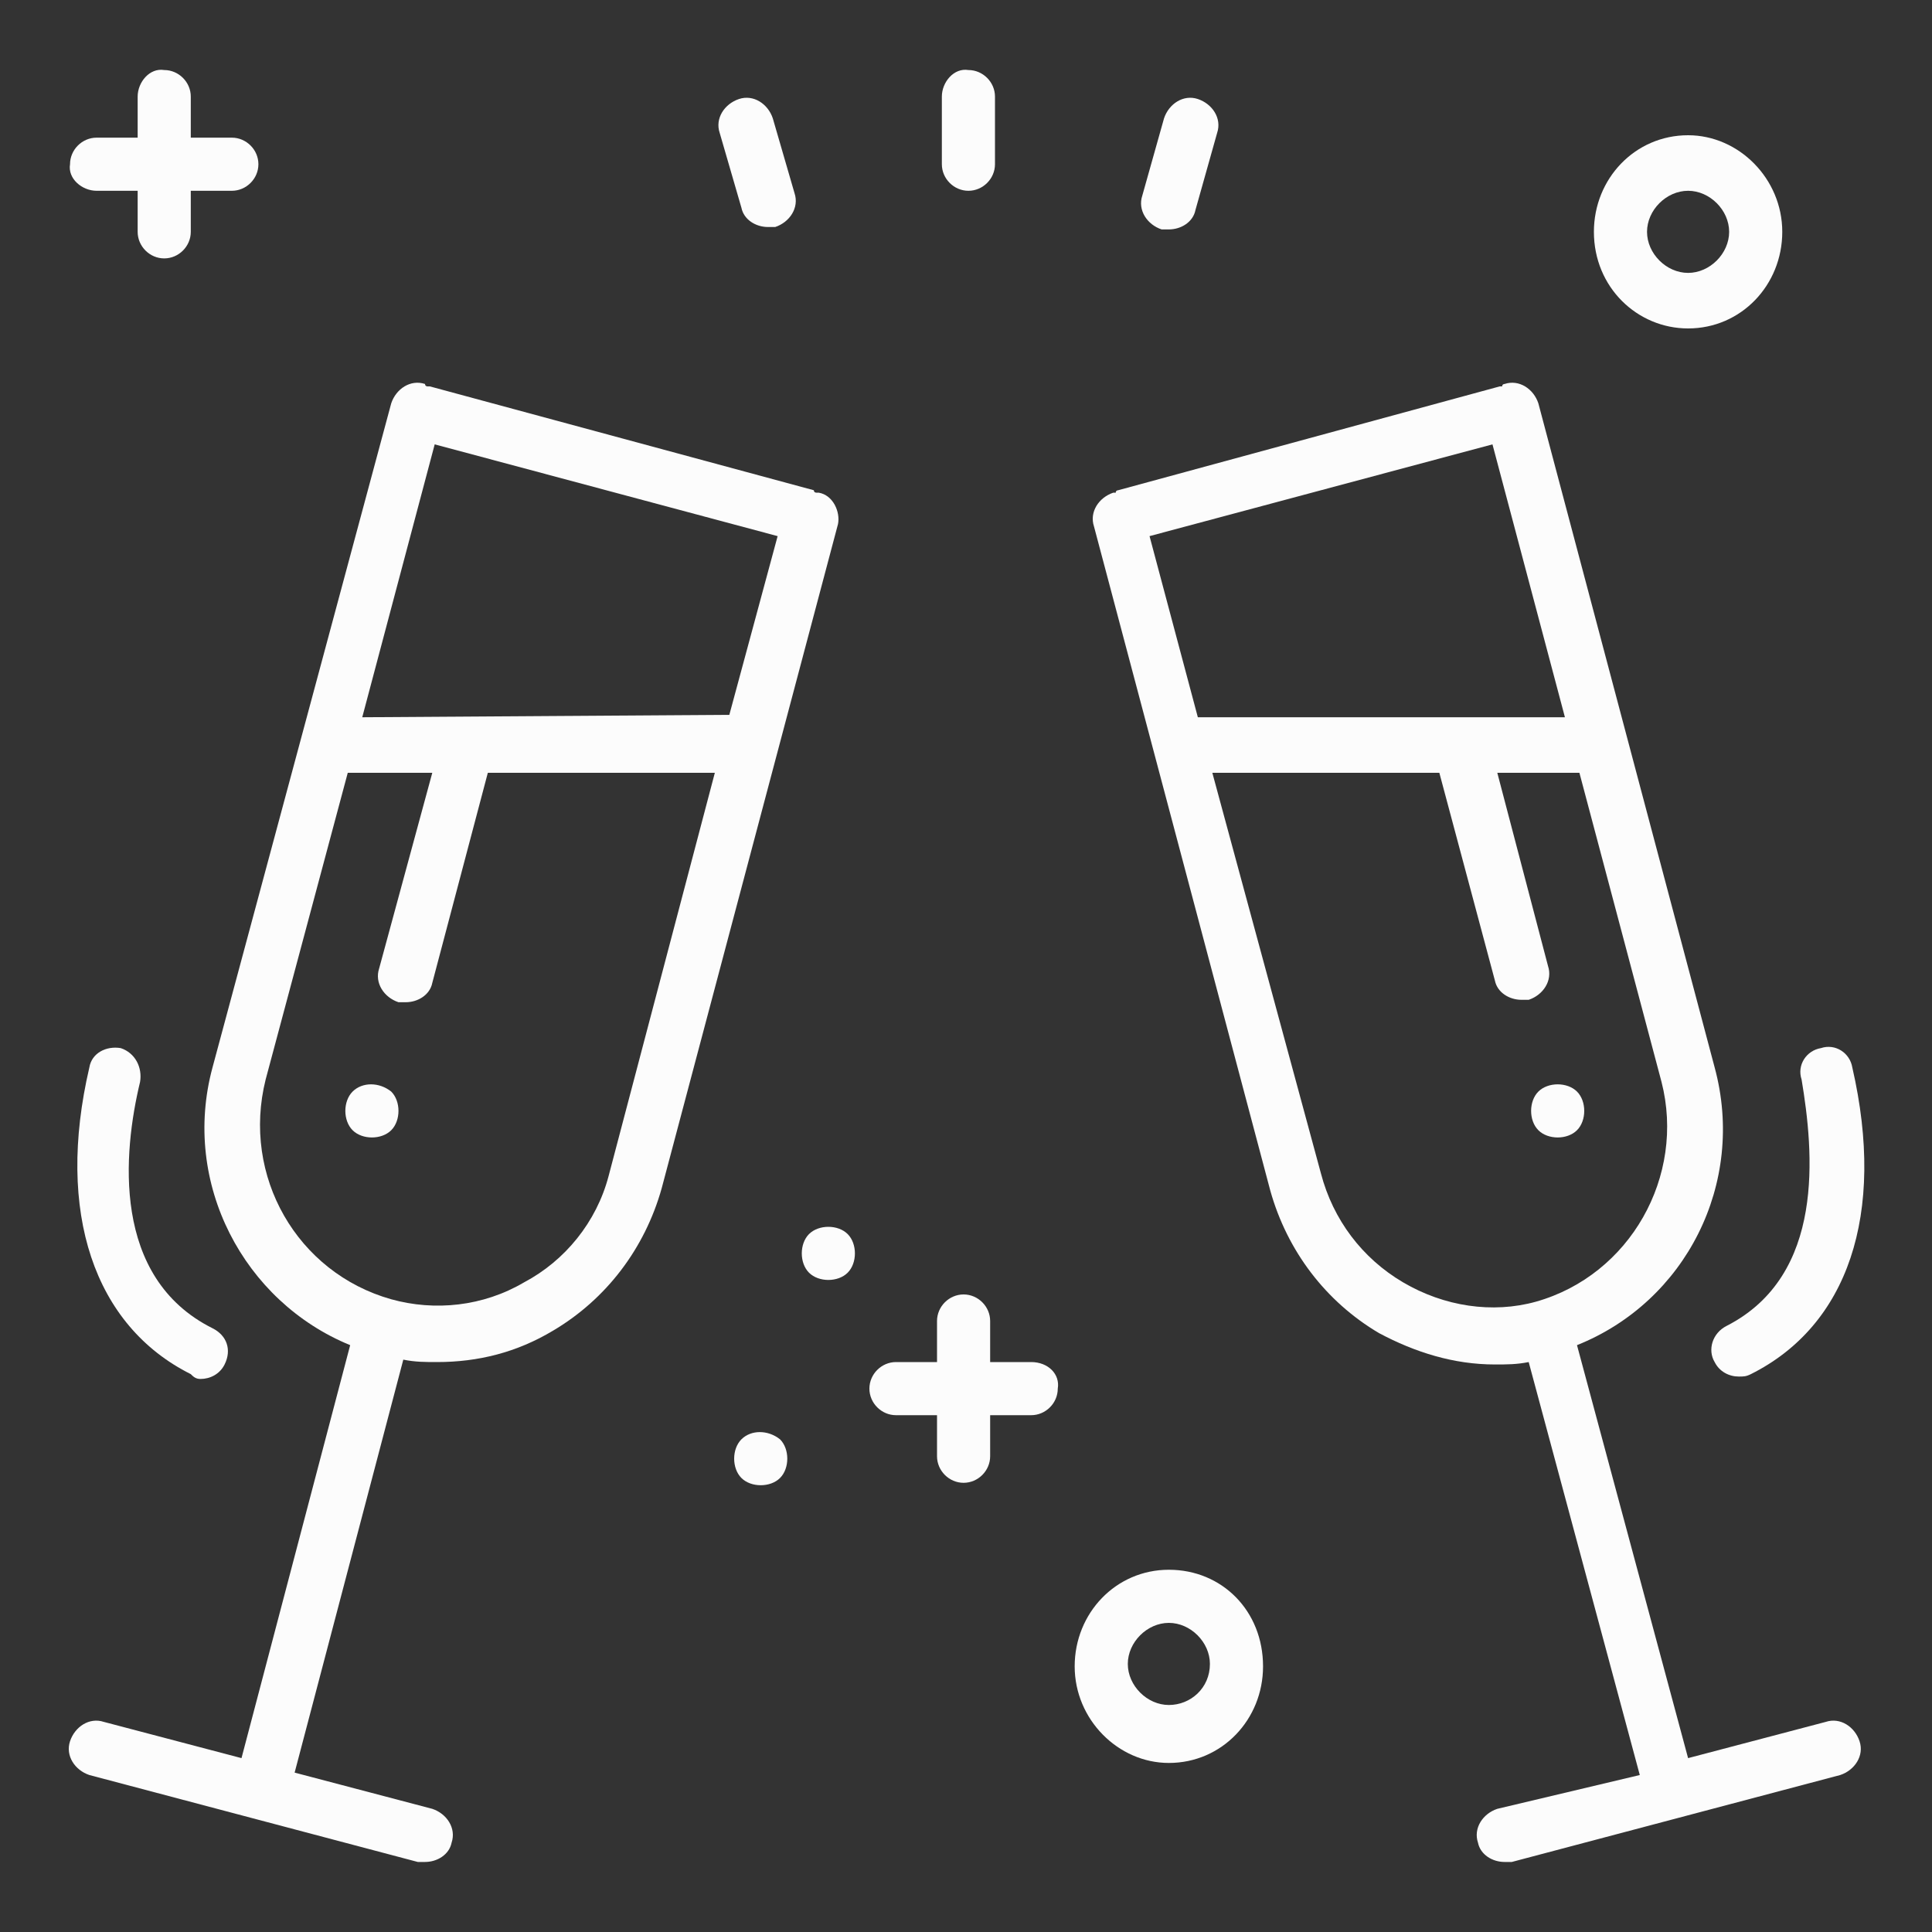
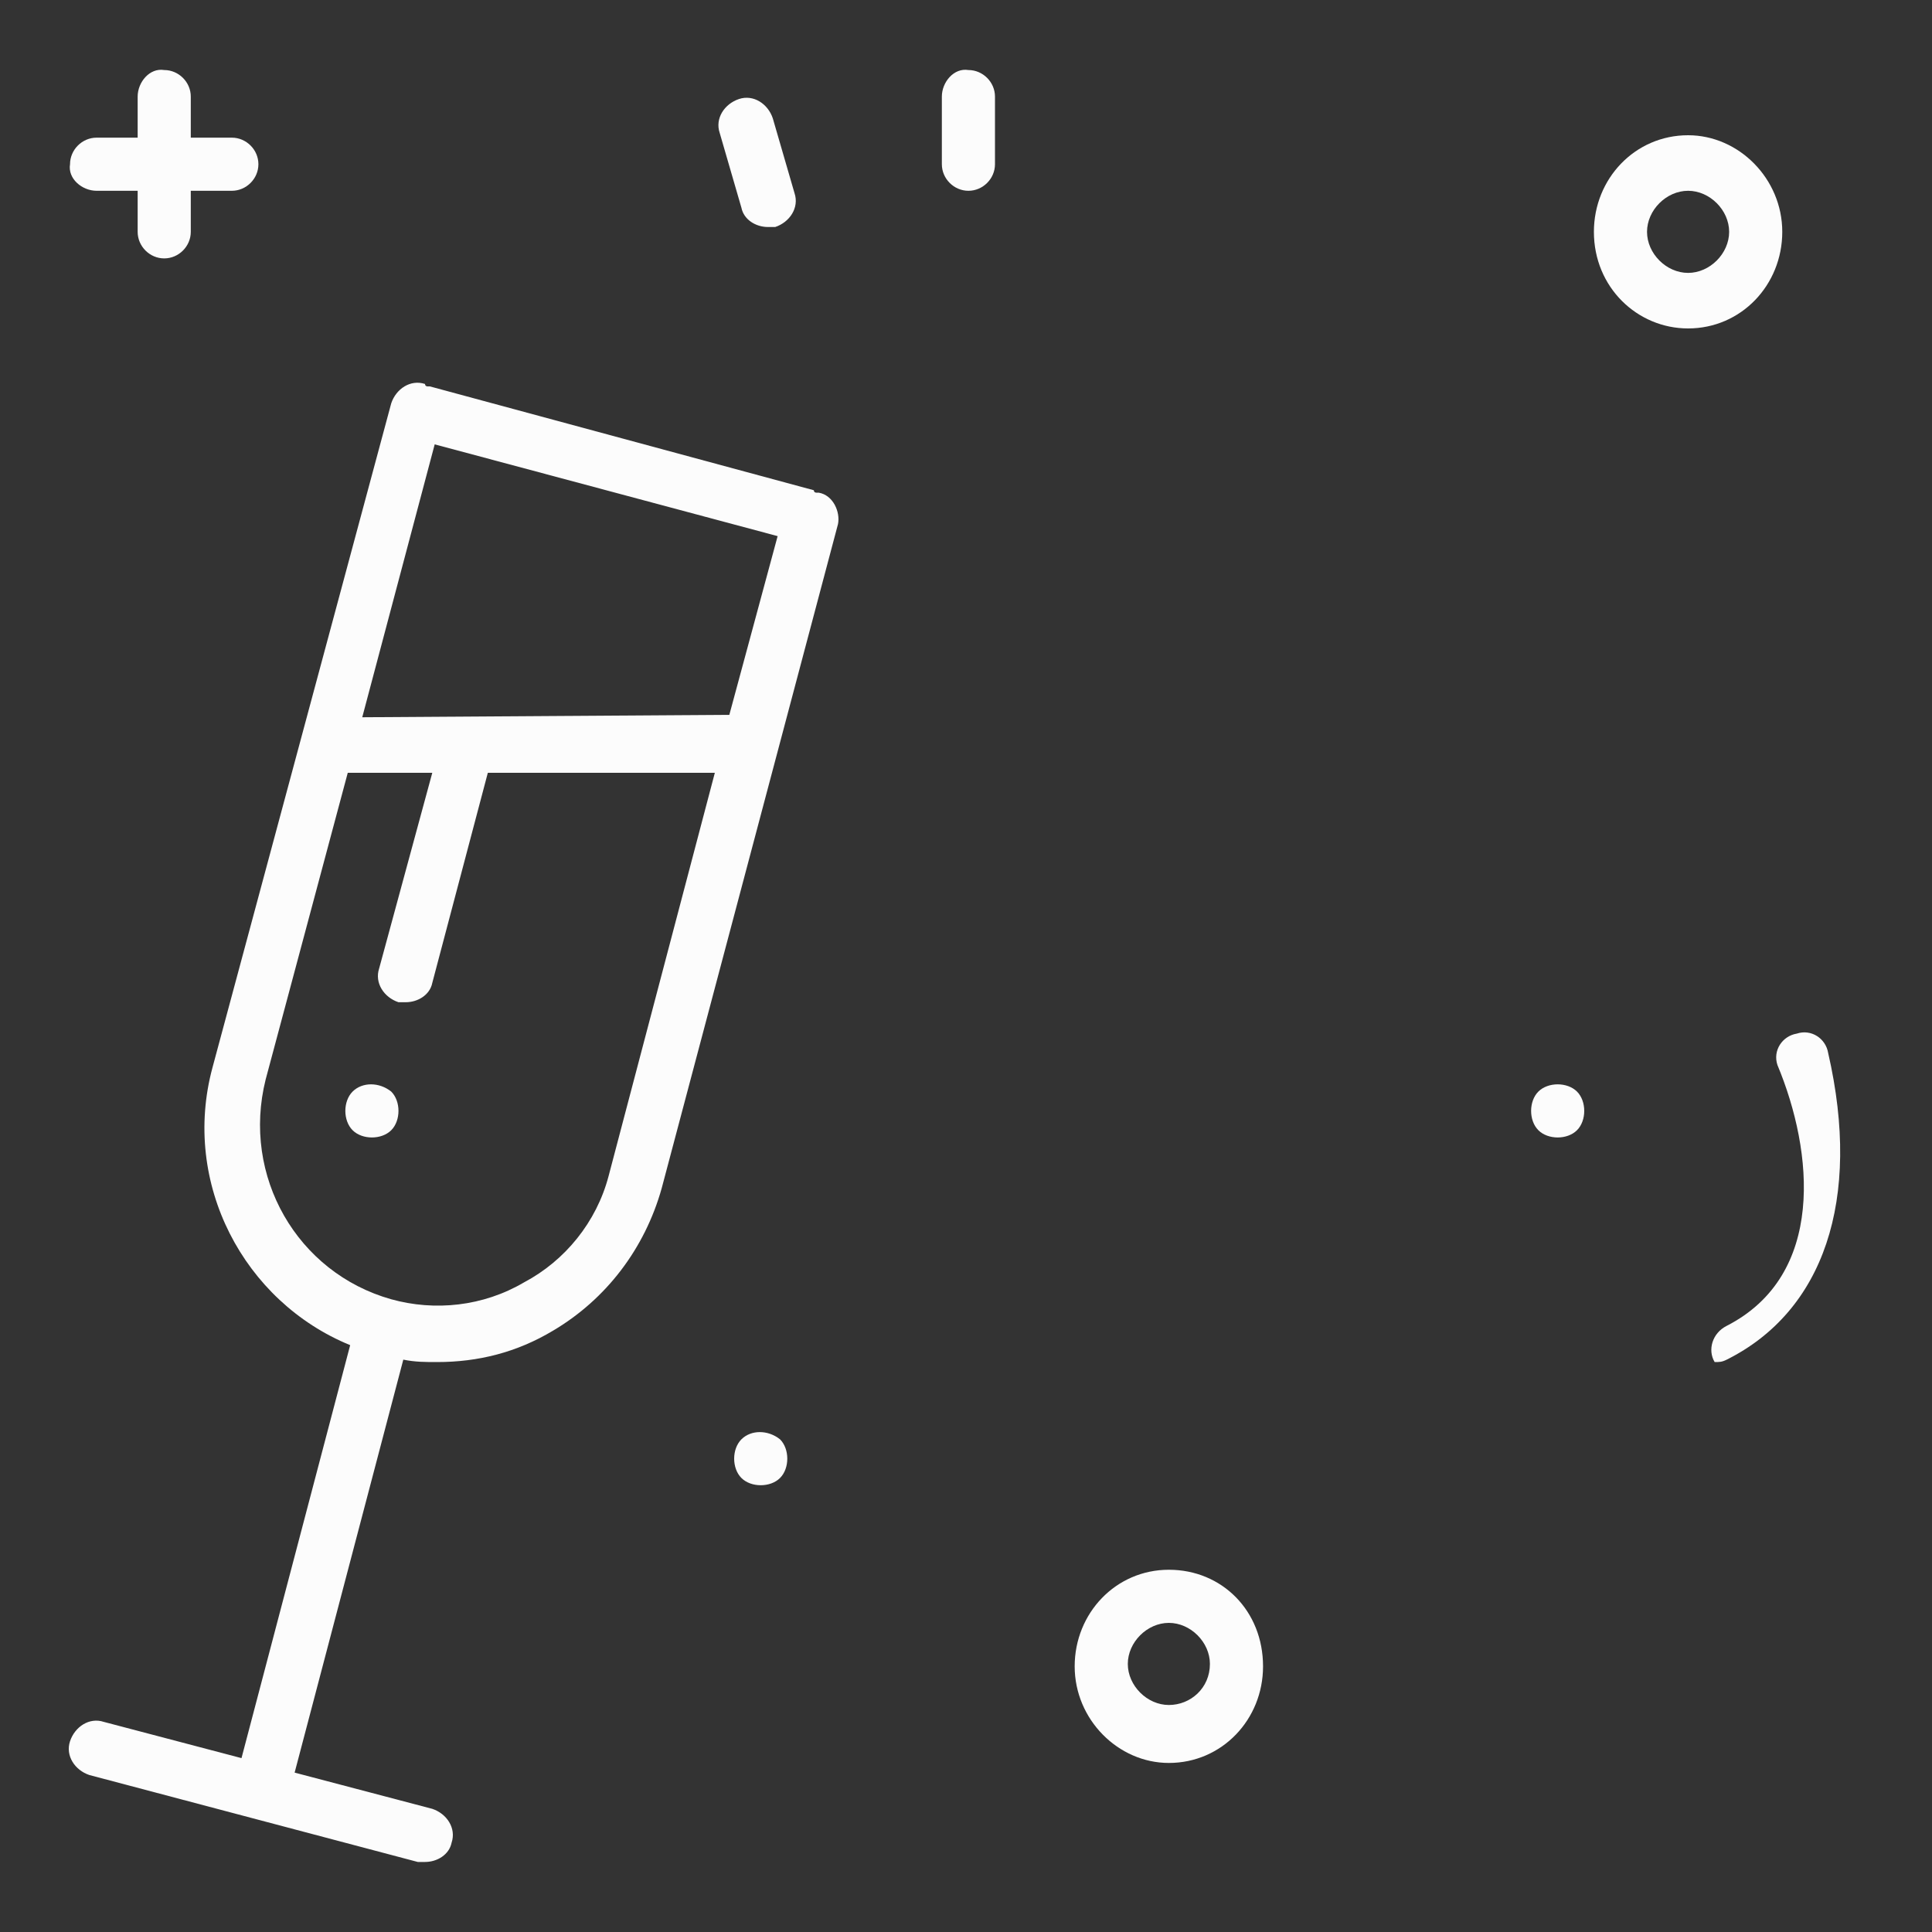
<svg xmlns="http://www.w3.org/2000/svg" version="1.1" id="Layer_1" x="0px" y="0px" viewBox="0 0 80 80" style="enable-background:new 0 0 80 80;" xml:space="preserve">
  <rect x="0" y="0" width="80" height="80" fill="#333333" stroke="none" />
  <style type="text/css">
	.st0{fill:#FCFCFC;}
</style>
  <g>
-     <path class="st0" d="M42.7,56.4h-1.7v-1.7c0-0.6-0.5-1.1-1.1-1.1c-0.6,0-1.1,0.5-1.1,1.1v1.7h-1.7c-0.6,0-1.1,0.5-1.1,1.1   c0,0.6,0.5,1.1,1.1,1.1h1.7v1.7c0,0.6,0.5,1.1,1.1,1.1c0.6,0,1.1-0.5,1.1-1.1v-1.7h1.7c0.6,0,1.1-0.5,1.1-1.1   C43.9,56.9,43.4,56.4,42.7,56.4z" />
    <path class="st0" d="M30.7,59.6c-0.2,0.2-0.3,0.5-0.3,0.8c0,0.3,0.1,0.6,0.3,0.8c0.2,0.2,0.5,0.3,0.8,0.3c0.3,0,0.6-0.1,0.8-0.3   c0.2-0.2,0.3-0.5,0.3-0.8c0-0.3-0.1-0.6-0.3-0.8C31.8,59.2,31.1,59.2,30.7,59.6z" />
-     <path class="st0" d="M33.5,51.1c-0.2,0.2-0.3,0.5-0.3,0.8c0,0.3,0.1,0.6,0.3,0.8c0.2,0.2,0.5,0.3,0.8,0.3c0.3,0,0.6-0.1,0.8-0.3   c0.2-0.2,0.3-0.5,0.3-0.8c0-0.3-0.1-0.6-0.3-0.8C34.7,50.7,33.9,50.7,33.5,51.1z" />
    <path class="st0" d="M48.4,65c-2.2,0-3.9,1.8-3.9,4c0,2.2,1.8,4,3.9,4c2.2,0,3.9-1.8,3.9-4C52.3,66.7,50.6,65,48.4,65z M48.4,70.6   c-0.9,0-1.7-0.8-1.7-1.7c0-0.9,0.8-1.7,1.7-1.7c0.9,0,1.7,0.8,1.7,1.7C50.1,69.9,49.3,70.6,48.4,70.6z" />
    <path class="st0" d="M4,7.9h1.7v1.7c0,0.6,0.5,1.1,1.1,1.1c0.6,0,1.1-0.5,1.1-1.1V7.9h1.7c0.6,0,1.1-0.5,1.1-1.1   c0-0.6-0.5-1.1-1.1-1.1H7.9V4c0-0.6-0.5-1.1-1.1-1.1C6.2,2.8,5.7,3.4,5.7,4v1.7H4c-0.6,0-1.1,0.5-1.1,1.1C2.8,7.4,3.4,7.9,4,7.9z" />
    <path class="st0" d="M40.1,7.9c0.6,0,1.1-0.5,1.1-1.1V4c0-0.6-0.5-1.1-1.1-1.1C39.5,2.8,39,3.4,39,4v2.8C39,7.4,39.5,7.9,40.1,7.9z   " />
-     <path class="st0" d="M48.1,9.5c0.1,0,0.2,0,0.3,0c0.5,0,1-0.3,1.1-0.8l0.9-3.2c0.2-0.6-0.2-1.2-0.8-1.4c-0.6-0.2-1.2,0.2-1.4,0.8   l-0.9,3.2C47.1,8.7,47.5,9.3,48.1,9.5z" />
    <path class="st0" d="M30.7,8.6c0.1,0.5,0.6,0.8,1.1,0.8c0.1,0,0.2,0,0.3,0c0.6-0.2,1-0.8,0.8-1.4L32,4.9c-0.2-0.6-0.8-1-1.4-0.8   c-0.6,0.2-1,0.8-0.8,1.4L30.7,8.6z" />
    <path class="st0" d="M69.9,13.6c2.2,0,3.9-1.8,3.9-4c0-2.2-1.8-4-3.9-4c-2.2,0-3.9,1.8-3.9,4C66,11.9,67.8,13.6,69.9,13.6z    M69.9,7.9c0.9,0,1.7,0.8,1.7,1.7c0,0.9-0.8,1.7-1.7,1.7c-0.9,0-1.7-0.8-1.7-1.7C68.2,8.7,69,7.9,69.9,7.9z" />
    <path class="st0" d="M64.5,47.1c0.3,0,0.6-0.1,0.8-0.3c0.2-0.2,0.3-0.5,0.3-0.8c0-0.3-0.1-0.6-0.3-0.8c-0.4-0.4-1.2-0.4-1.6,0   c-0.2,0.2-0.3,0.5-0.3,0.8c0,0.3,0.1,0.6,0.3,0.8C63.9,47,64.2,47.1,64.5,47.1z" />
-     <path class="st0" d="M75.6,71.3l-5.7,1.5l-4.6-17.1c4.5-1.8,7-6.7,5.7-11.5l-7.3-27.5c-0.2-0.6-0.8-1-1.4-0.8c0,0-0.1,0-0.1,0.1   c0,0-0.1,0-0.1,0l-15.8,4.3c0,0-0.1,0-0.1,0.1c0,0-0.1,0-0.1,0c-0.6,0.2-1,0.8-0.8,1.4l7.3,27.5c0.7,2.5,2.3,4.6,4.5,5.9   c1.5,0.8,3.1,1.3,4.8,1.3c0.5,0,0.9,0,1.4-0.1l4.6,17.1L62,74.9c-0.6,0.2-1,0.8-0.8,1.4c0.1,0.5,0.6,0.8,1.1,0.8c0.1,0,0.2,0,0.3,0   l6.8-1.8c0,0,0,0,0,0c0,0,0,0,0,0l6.8-1.8c0.6-0.2,1-0.8,0.8-1.4C76.8,71.5,76.2,71.1,75.6,71.3z M64.8,29.7H49.6l-2-7.5l14.2-3.8   L64.8,29.7z M58.1,53.1c-1.7-1-2.9-2.6-3.4-4.5L50.2,32h9.4l2.3,8.6c0.1,0.5,0.6,0.8,1.1,0.8c0.1,0,0.2,0,0.3,0   c0.6-0.2,1-0.8,0.8-1.4L62,32h3.4l3.4,12.8c1,3.9-1.3,8-5.2,9.1C61.8,54.4,59.8,54.1,58.1,53.1z" />
    <path class="st0" d="M14.6,45.2c-0.2,0.2-0.3,0.5-0.3,0.8c0,0.3,0.1,0.6,0.3,0.8c0.2,0.2,0.5,0.3,0.8,0.3c0.3,0,0.6-0.1,0.8-0.3   c0.2-0.2,0.3-0.5,0.3-0.8c0-0.3-0.1-0.6-0.3-0.8C15.7,44.8,15,44.8,14.6,45.2z" />
    <path class="st0" d="M33.9,20.4c0,0-0.1,0-0.1,0c0,0-0.1,0-0.1-0.1L17.8,16c0,0-0.1,0-0.1,0c0,0-0.1,0-0.1-0.1   c-0.6-0.2-1.2,0.2-1.4,0.8L8.8,44.2c-1.3,4.8,1.3,9.7,5.7,11.5L10,72.8l-5.7-1.5c-0.6-0.2-1.2,0.2-1.4,0.8   c-0.2,0.6,0.2,1.2,0.8,1.4l6.8,1.8c0,0,0,0,0,0c0,0,0,0,0,0l6.8,1.8c0.1,0,0.2,0,0.3,0c0.5,0,1-0.3,1.1-0.8   c0.2-0.6-0.2-1.2-0.8-1.4l-5.7-1.5l4.5-17.1c0.5,0.1,0.9,0.1,1.4,0.1c1.7,0,3.3-0.4,4.8-1.3c2.2-1.3,3.8-3.4,4.5-5.9l7.3-27.5   C34.8,21.2,34.5,20.5,33.9,20.4z M18,18.4l14.2,3.8l-2,7.4L15,29.7L18,18.4z M21.7,53.1c-1.7,1-3.7,1.2-5.5,0.7   c-3.9-1.1-6.2-5.1-5.2-9.1L14.4,32l3.5,0l-2.2,8.1c-0.2,0.6,0.2,1.2,0.8,1.4c0.1,0,0.2,0,0.3,0c0.5,0,1-0.3,1.1-0.8l2.3-8.7l9.4,0   l-4.4,16.7C24.7,50.6,23.4,52.2,21.7,53.1z" />
-     <path class="st0" d="M71.5,54.9c-0.6,0.3-0.8,1-0.5,1.5c0.2,0.4,0.6,0.6,1,0.6c0.2,0,0.3,0,0.5-0.1c4-2,5.6-6.6,4.2-12.7   c-0.1-0.6-0.7-1-1.3-0.8c-0.6,0.1-1,0.7-0.8,1.3C75.1,47.7,75.6,52.8,71.5,54.9z" />
-     <path class="st0" d="M5,43.4c-0.6-0.1-1.2,0.2-1.3,0.8c-1.4,6,0.2,10.7,4.2,12.7C8,57,8.1,57.1,8.3,57.1c0.4,0,0.8-0.2,1-0.6   c0.3-0.6,0.1-1.2-0.5-1.5c-4.2-2.1-3.7-7.3-3-10.2C5.9,44.2,5.6,43.6,5,43.4z" />
+     <path class="st0" d="M71.5,54.9c-0.6,0.3-0.8,1-0.5,1.5c0.2,0,0.3,0,0.5-0.1c4-2,5.6-6.6,4.2-12.7   c-0.1-0.6-0.7-1-1.3-0.8c-0.6,0.1-1,0.7-0.8,1.3C75.1,47.7,75.6,52.8,71.5,54.9z" />
  </g>
</svg>